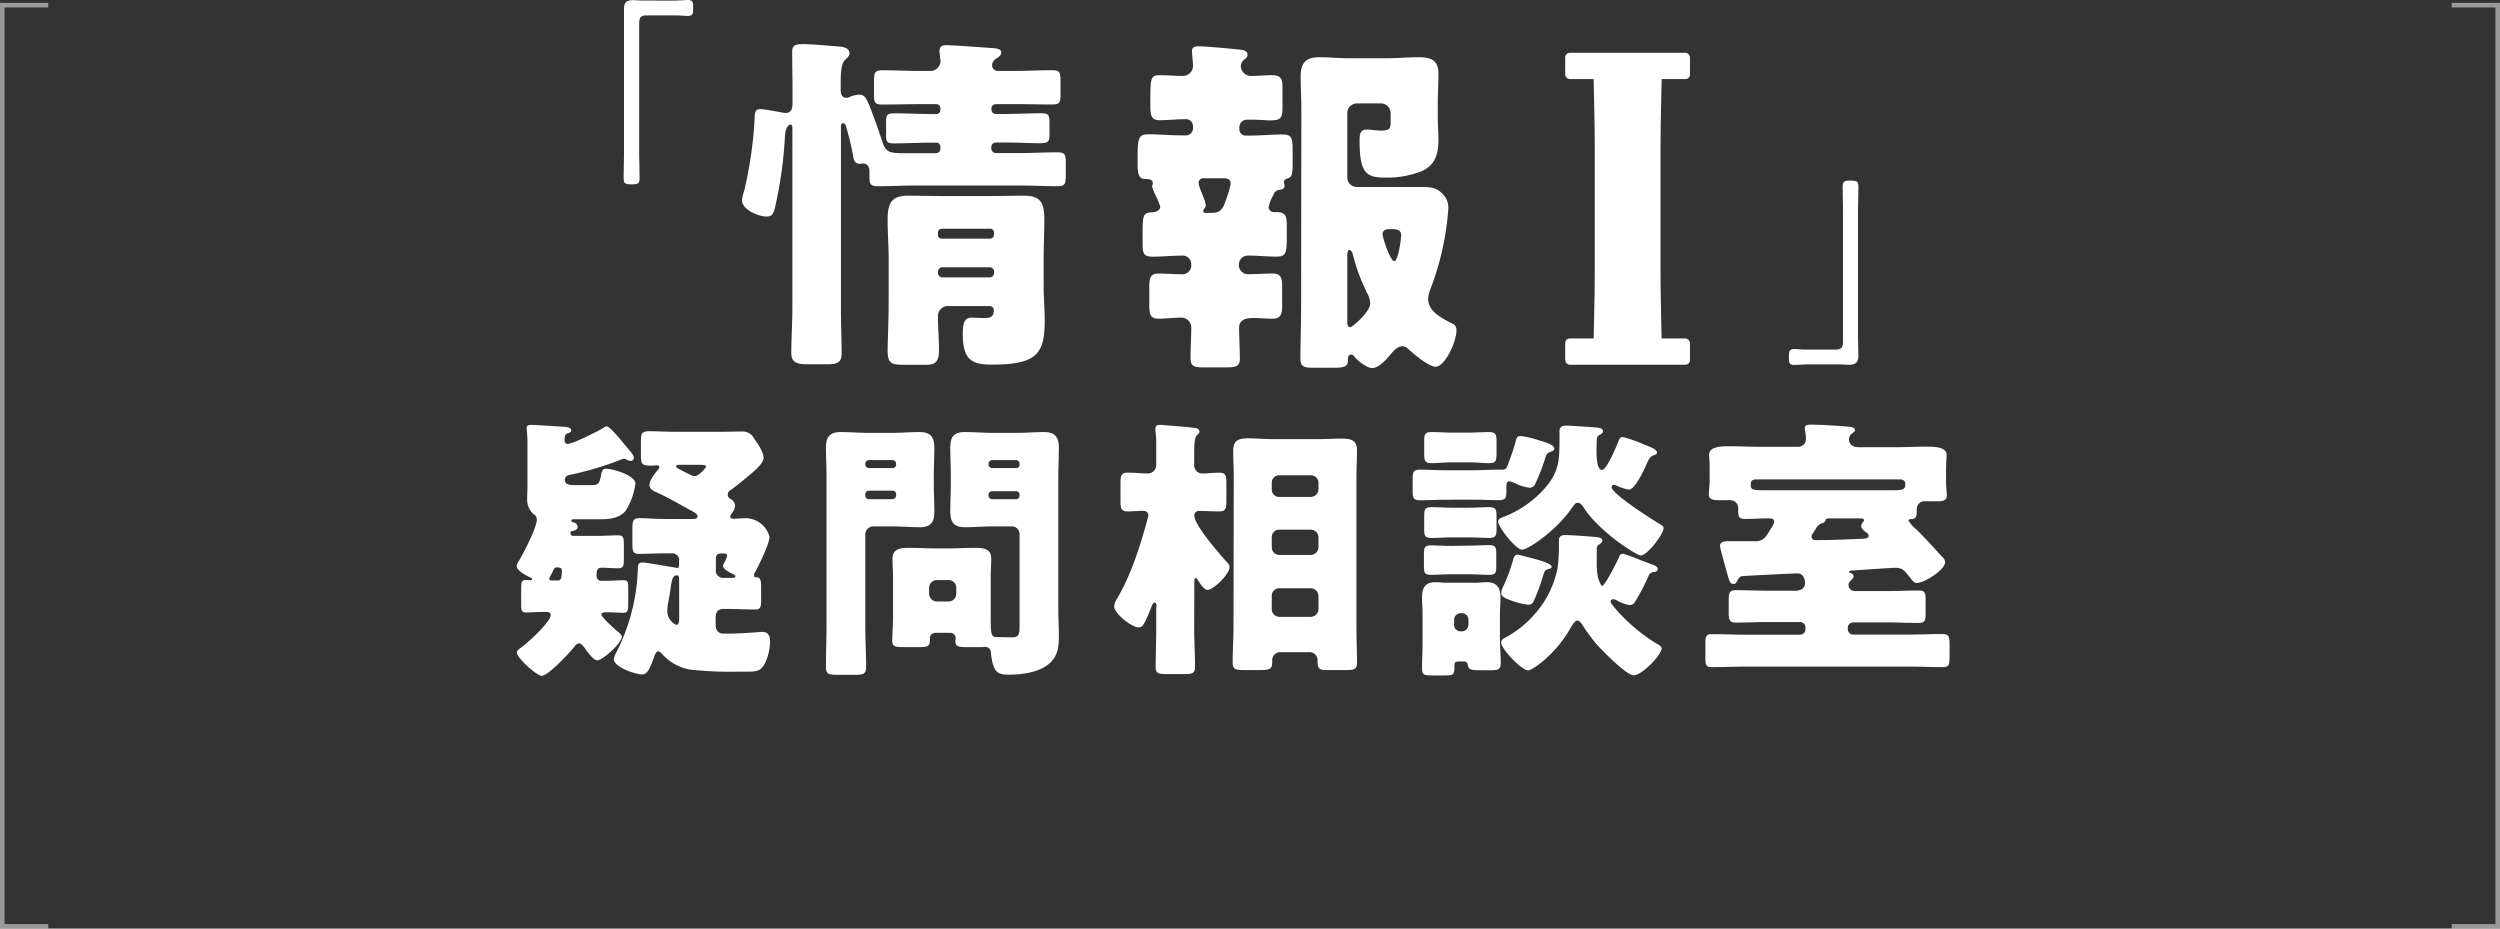
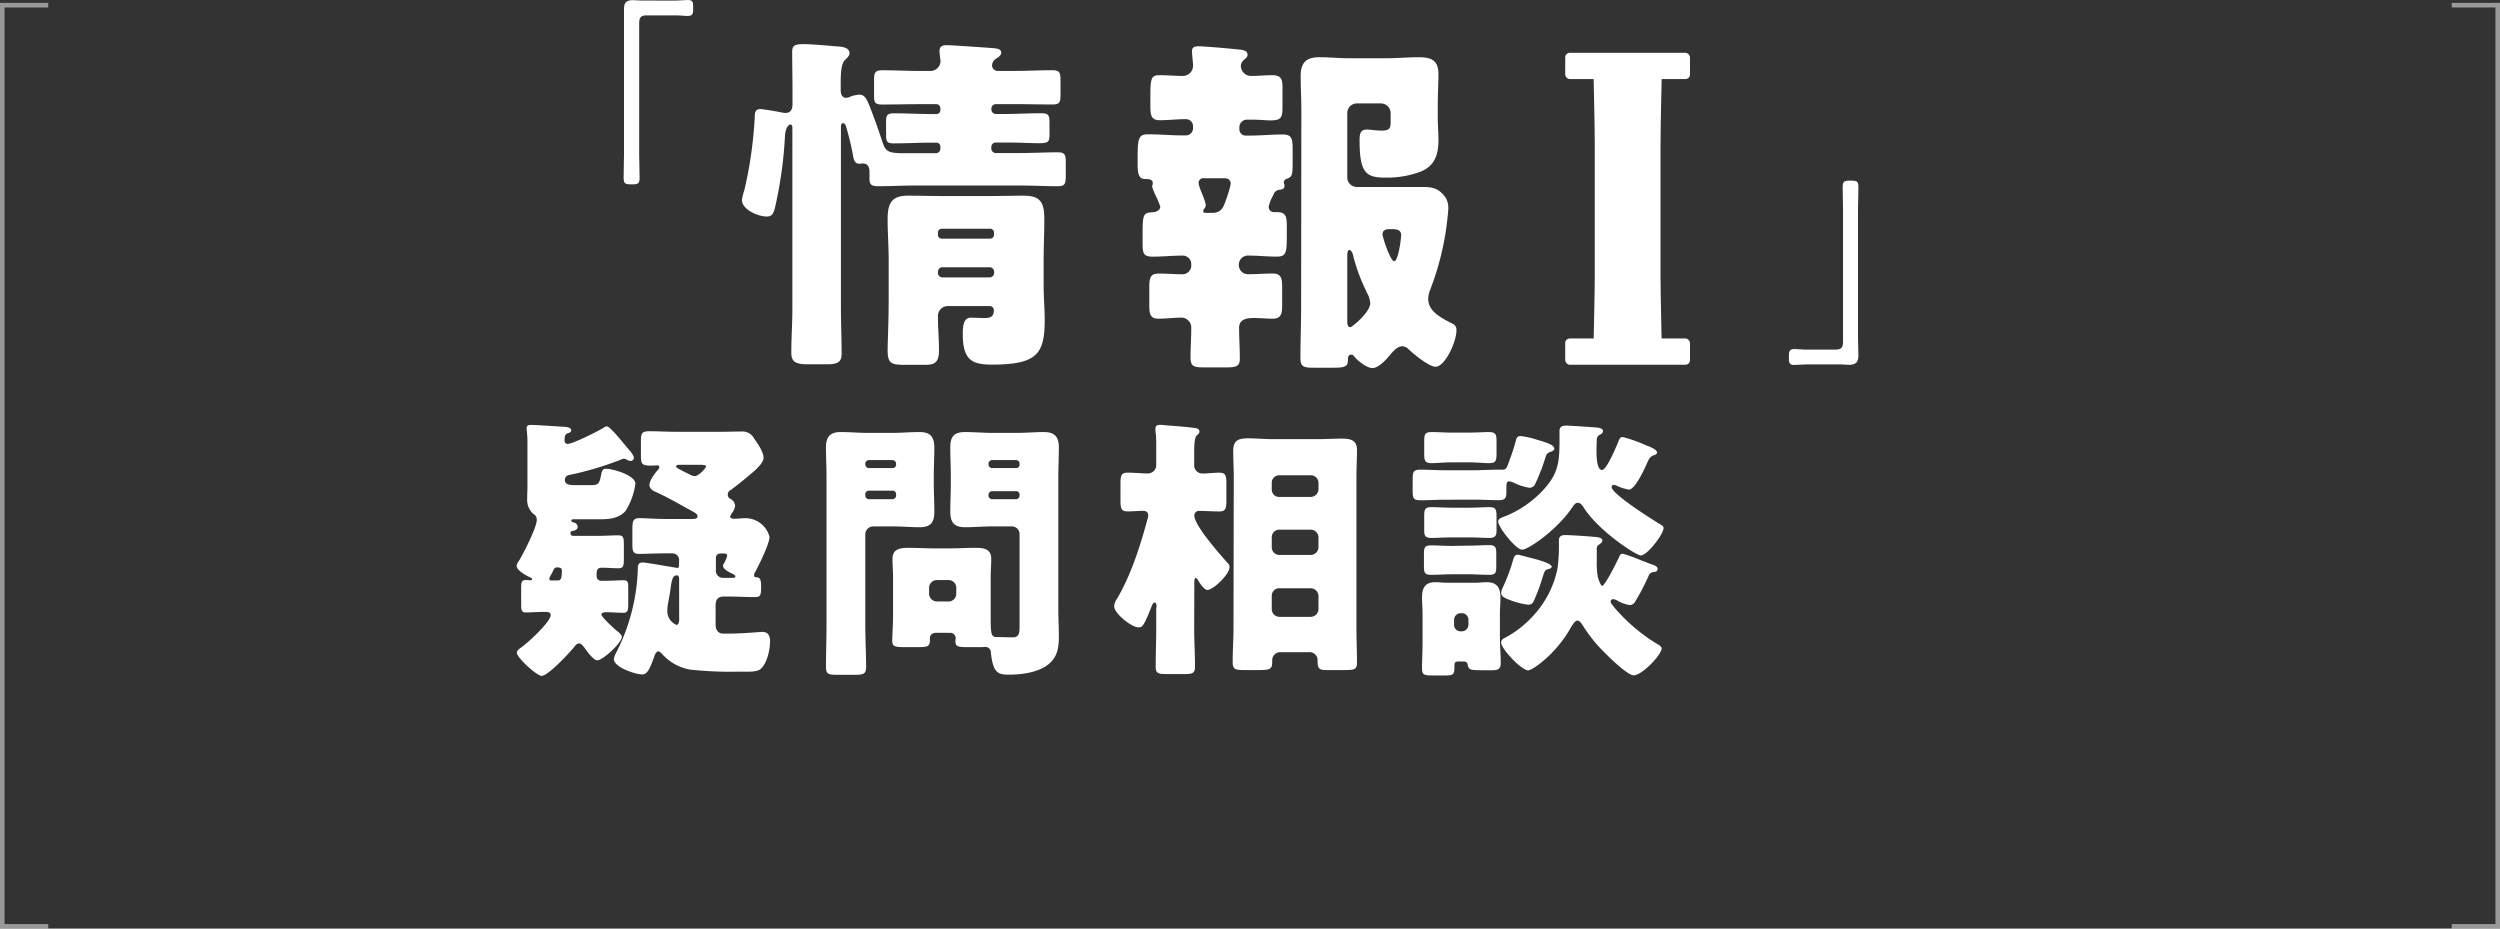
<svg xmlns="http://www.w3.org/2000/svg" viewBox="0 0 548.2 203.62">
  <rect x="0" y="0" width="548.2" height="203.62" fill="#333333" stroke="none" />
  <defs>
    <style>.cls-1,.cls-2{fill:#fff;}.cls-2{opacity:0.5;}</style>
  </defs>
  <g id="レイヤー_2" data-name="レイヤー 2">
    <g id="object">
-       <path class="cls-1" d="M124.86,104.15a1.09,1.09,0,0,0-1,1.09c0,1.14,1.39,1.14,2.23,1.14h3.5c1.69,0,1.87-.3,2.29-2.59.18-.79.49-1,1-1,1.57,0,6.45,1.45,6.45,3.26a14.86,14.86,0,0,1-2.17,6c-1.39,1.57-3.44,1.81-5.37,1.81h-5.73c-.42,0-.78,0-.78.3s.36.36.54.42a1,1,0,0,1,.85,1c0,.54-.67.78-1.09.84a.44.44,0,0,0-.48.49c0,.6.48.6.78.6h4.95c1.63,0,3.38-.12,4.76-.12,1.09,0,1.21.48,1.21,2.11v3c0,1.63-.12,2.11-1.21,2.11s-2.47-.12-3.68-.12-1.08,1.09-1.08,1.87a1,1,0,0,0,1.08,1h.61c1.57,0,3.07-.12,4.16-.12s1.08.48,1.08,2v3.13c0,1.51-.12,2-1.08,2-1.21,0-2.47-.12-3.8-.12-.36,0-1,.06-1,.54s2.72,3,3.26,3.44c.36.3,1.21.91,1.21,1.39,0,1.39-4.22,5.18-5.37,5.18-.84,0-2.29-2-2.77-2.71-.31-.36-.73-1-1.21-1s-.72.3-1,.66c-1,1.27-5.78,6.45-7.23,6.45-1.09,0-5.43-4-5.43-5.06,0-.43.36-.73.72-1,1.39-.9,6.7-5.73,6.7-7.3,0-.54-.6-.66-1-.66h-.54c-1.45,0-2.71.12-3.86.12-1,0-1.08-.48-1.08-1.75v-3.61c0-1.27.12-1.75,1-1.75.42,0,1,.06,1.09.06a.27.27,0,0,0,.3-.24c0-.25-.24-.31-.48-.43-.79-.36-2.9-1.5-2.9-2.47a2,2,0,0,1,.42-1c1-1.57,4-7.48,4-9.11a1.42,1.42,0,0,0-.78-1.33,4.09,4.09,0,0,1-1.33-3.25c0-1,.06-1.93.06-2.9V96.73c0-1.2-.18-2.41-.18-2.89,0-.66.6-.66,1.09-.66.9,0,6.27.36,7.29.42.49.06,1.39.12,1.39.78,0,.42-.48.54-.84.66s-.61.43-.61,1.51c0,.42.18.79.67.79,1.14,0,6.51-2.72,7.72-3.44a2.22,2.22,0,0,1,.84-.42c.78,0,3.8,3.86,4.46,4.64.42.48,1.51,1.63,1.51,2.29a.73.73,0,0,1-.72.67,2.41,2.41,0,0,1-1.09-.43,2.6,2.6,0,0,0-.3-.06,2,2,0,0,0-.84.24A71,71,0,0,1,124.86,104.15Zm-2.59,20.26c-.73,0-.73.24-1.15,1.09-.12.24-.42.78-.54,1a.87.87,0,0,0-.12.42c0,.37.3.37.6.37h1.15c.6,0,1-.06,1-2.17,0-.49-.3-.67-.72-.67Zm26.65-1.63a1.46,1.46,0,0,0-1.45-1.44h-1.81c-2,0-4.1.12-5.48.12s-1.51-.61-1.51-2.11v-3.2c0-1.87.12-2.53,1.57-2.53s3.37.18,5.42.18h6.15c.43,0,1.15,0,1.15-.6s-1-1-2.35-1.75c-2.05-1.15-4.4-2.47-6.52-3.44-.72-.3-1.68-.72-1.68-1.69s1.2-2.53,1.81-3.25a1,1,0,0,0,.36-.61c0-.3-.18-.42-.49-.42s-.84.06-1.26.06c-2.11,0-2.29-.3-2.29-2.35v-2.9c0-1.87.18-2.29,1.93-2.29s3.55.12,5.48.12h10.38c1.44,0,2.83-.06,4.28-.06a2.85,2.85,0,0,1,2.77,1.57c.79,1.09,2.05,2.9,2.05,4.22s-2.47,3.26-3.5,4.1c-.6.55-3.25,2.66-3.79,3a1,1,0,0,0-.55.9,1,1,0,0,0,.61,1,1.88,1.88,0,0,1,1,1.5,3.55,3.55,0,0,1-.84,1.81c-.12.25-.24.37-.24.61s.42.42.66.42c1,0,1.87-.12,2.83-.12a5.46,5.46,0,0,1,5.13,4.1c0,1.51-2.41,6.39-3.26,7.9a1.13,1.13,0,0,0-.12.48c0,.24.06.48.36.48h.18c.91,0,1,.85,1,2.17v2.72c0,1.63-.12,2.17-1.27,2.17-2,0-4-.12-6-.12h-.9c-1.33,0-1.81.66-1.81,2V137c0,1,.48,1.93,1.63,1.93h1.81c1.14,0,3.43-.12,5-.25.91-.06,1.63-.12,1.81-.12,1.27,0,1.69.91,1.69,2,0,1.81-.6,4.71-1.93,6-.66.67-1.81.73-3.32.73H161.1a77.45,77.45,0,0,1-9.89-.48,10.72,10.72,0,0,1-6-3.38c-.24-.24-.54-.6-.9-.6s-.73.72-.85,1.14c-1,2.84-1.57,3.92-2.65,3.92-1.45,0-6.21-1.57-6.21-3.38a5.77,5.77,0,0,1,.66-1.68,43.1,43.1,0,0,0,4.58-17.49c.06-1.21-.12-2,1.15-2,.6,0,6.33,1,7.18,1.14.12,0,.24.06.36.06.3,0,.36-.18.36-.78Zm0,4.29c0-.31,0-.91-.48-.91-1,0-1.15,1.09-1.45,3.26-.12.84-.3,1.87-.54,3.07a11,11,0,0,0-.12,1.45,3.24,3.24,0,0,0,2,3.08c.54,0,.6-.85.6-1.21Zm.06-25.15c-.18,0-.72,0-.72.36,0,.12.12.3.48.48.54.31,1.39.73,2.71,1.39a1.7,1.7,0,0,0,.91.24c.9,0,2.47-1.81,2.47-2.11s-.66-.36-1.39-.36Zm8,23a1.58,1.58,0,0,0,1.69,1.8h1.69c.42,0,.9,0,.9-.3s-.36-.42-.54-.54c-.6-.3-2.17-1-2.17-1.81a1.85,1.85,0,0,1,.3-.72,5.73,5.73,0,0,0,.6-1.45c0-.42-.18-.54-1.08-.54h-.24c-.73,0-1.15.3-1.15,1.08Z" />
+       <path class="cls-1" d="M124.86,104.15a1.09,1.09,0,0,0-1,1.09c0,1.14,1.39,1.14,2.23,1.14h3.5c1.69,0,1.87-.3,2.29-2.59.18-.79.49-1,1-1,1.57,0,6.45,1.45,6.45,3.26a14.86,14.86,0,0,1-2.17,6c-1.39,1.57-3.44,1.81-5.37,1.81h-5.73c-.42,0-.78,0-.78.3s.36.36.54.42a1,1,0,0,1,.85,1c0,.54-.67.78-1.09.84a.44.44,0,0,0-.48.49c0,.6.48.6.78.6h4.95c1.63,0,3.38-.12,4.76-.12,1.09,0,1.21.48,1.21,2.11v3c0,1.63-.12,2.11-1.21,2.11s-2.47-.12-3.68-.12-1.08,1.09-1.08,1.87a1,1,0,0,0,1.08,1h.61c1.57,0,3.07-.12,4.16-.12s1.08.48,1.08,2v3.13c0,1.51-.12,2-1.08,2-1.21,0-2.47-.12-3.8-.12-.36,0-1,.06-1,.54s2.72,3,3.26,3.44c.36.3,1.21.91,1.21,1.39,0,1.39-4.22,5.18-5.37,5.18-.84,0-2.29-2-2.77-2.71-.31-.36-.73-1-1.21-1s-.72.3-1,.66c-1,1.27-5.78,6.45-7.23,6.45-1.09,0-5.43-4-5.43-5.06,0-.43.36-.73.72-1,1.39-.9,6.7-5.73,6.7-7.3,0-.54-.6-.66-1-.66h-.54c-1.45,0-2.71.12-3.86.12-1,0-1.08-.48-1.08-1.75v-3.61c0-1.27.12-1.75,1-1.75.42,0,1,.06,1.09.06a.27.27,0,0,0,.3-.24c0-.25-.24-.31-.48-.43-.79-.36-2.9-1.5-2.9-2.47a2,2,0,0,1,.42-1c1-1.57,4-7.48,4-9.11a1.42,1.42,0,0,0-.78-1.33,4.09,4.09,0,0,1-1.33-3.25c0-1,.06-1.93.06-2.9V96.73c0-1.2-.18-2.41-.18-2.89,0-.66.6-.66,1.09-.66.9,0,6.27.36,7.29.42.49.06,1.39.12,1.39.78,0,.42-.48.54-.84.66s-.61.43-.61,1.51c0,.42.18.79.67.79,1.14,0,6.51-2.72,7.72-3.44a2.22,2.22,0,0,1,.84-.42c.78,0,3.8,3.86,4.46,4.64.42.48,1.51,1.63,1.51,2.29a.73.73,0,0,1-.72.67,2.41,2.41,0,0,1-1.09-.43,2.6,2.6,0,0,0-.3-.06,2,2,0,0,0-.84.24A71,71,0,0,1,124.86,104.15Zm-2.59,20.26c-.73,0-.73.24-1.15,1.09-.12.24-.42.78-.54,1a.87.87,0,0,0-.12.42c0,.37.3.37.6.37h1.15c.6,0,1-.06,1-2.17,0-.49-.3-.67-.72-.67Zm26.65-1.63a1.46,1.46,0,0,0-1.45-1.44h-1.81c-2,0-4.1.12-5.48.12s-1.51-.61-1.51-2.11v-3.2c0-1.87.12-2.53,1.57-2.53s3.37.18,5.42.18h6.15c.43,0,1.15,0,1.15-.6s-1-1-2.35-1.75c-2.05-1.15-4.4-2.47-6.52-3.44-.72-.3-1.68-.72-1.68-1.69s1.2-2.53,1.81-3.25a1,1,0,0,0,.36-.61c0-.3-.18-.42-.49-.42s-.84.06-1.26.06c-2.11,0-2.29-.3-2.29-2.35v-2.9c0-1.87.18-2.29,1.93-2.29s3.55.12,5.48.12h10.38c1.44,0,2.83-.06,4.28-.06a2.85,2.85,0,0,1,2.77,1.57c.79,1.09,2.05,2.9,2.05,4.22s-2.47,3.26-3.5,4.1c-.6.55-3.25,2.66-3.79,3a1,1,0,0,0-.55.9,1,1,0,0,0,.61,1,1.88,1.88,0,0,1,1,1.5,3.55,3.55,0,0,1-.84,1.81c-.12.25-.24.37-.24.61s.42.42.66.42c1,0,1.87-.12,2.83-.12a5.46,5.46,0,0,1,5.13,4.1c0,1.51-2.41,6.39-3.26,7.9a1.13,1.13,0,0,0-.12.48c0,.24.06.48.36.48h.18c.91,0,1,.85,1,2.17c0,1.63-.12,2.17-1.27,2.17-2,0-4-.12-6-.12h-.9c-1.33,0-1.81.66-1.81,2V137c0,1,.48,1.93,1.63,1.93h1.81c1.14,0,3.43-.12,5-.25.91-.06,1.63-.12,1.81-.12,1.27,0,1.69.91,1.69,2,0,1.81-.6,4.71-1.93,6-.66.67-1.81.73-3.32.73H161.1a77.45,77.45,0,0,1-9.89-.48,10.72,10.72,0,0,1-6-3.38c-.24-.24-.54-.6-.9-.6s-.73.72-.85,1.14c-1,2.84-1.57,3.92-2.65,3.92-1.45,0-6.21-1.57-6.21-3.38a5.77,5.77,0,0,1,.66-1.68,43.1,43.1,0,0,0,4.58-17.49c.06-1.21-.12-2,1.15-2,.6,0,6.33,1,7.18,1.14.12,0,.24.06.36.06.3,0,.36-.18.36-.78Zm0,4.29c0-.31,0-.91-.48-.91-1,0-1.15,1.09-1.45,3.26-.12.84-.3,1.87-.54,3.07a11,11,0,0,0-.12,1.45,3.24,3.24,0,0,0,2,3.08c.54,0,.6-.85.6-1.21Zm.06-25.15c-.18,0-.72,0-.72.36,0,.12.12.3.48.48.54.31,1.39.73,2.71,1.39a1.7,1.7,0,0,0,.91.24c.9,0,2.47-1.81,2.47-2.11s-.66-.36-1.39-.36Zm8,23a1.58,1.58,0,0,0,1.69,1.8h1.69c.42,0,.9,0,.9-.3s-.36-.42-.54-.54c-.6-.3-2.17-1-2.17-1.81a1.85,1.85,0,0,1,.3-.72,5.73,5.73,0,0,0,.6-1.45c0-.42-.18-.54-1.08-.54h-.24c-.73,0-1.15.3-1.15,1.08Z" />
      <path class="cls-1" d="M191.43,115.43a1.77,1.77,0,0,0-1.69,1.69V137c0,3.07.18,6.15.18,9.28,0,1.51-.6,1.69-2.47,1.69h-3.8c-1.93,0-2.53-.12-2.53-1.69,0-3.13.12-6.21.12-9.28V104.57c0-2.17-.12-4.34-.12-6.45,0-2.35.9-3.38,3.25-3.38,2,0,3.92.18,5.85.18h5.55c1.93,0,3.86-.18,5.79-.18s3.32.55,3.32,3.38c0,2.11-.12,4.28-.12,6.45v1.21c0,2.17.12,4.34.12,6.45,0,2.41-.85,3.38-3.26,3.38-1.93,0-3.86-.18-5.85-.18Zm5.07-13.75a.81.81,0,0,0-.79-.79h-5.18a.8.8,0,0,0-.79.79v.18a.8.8,0,0,0,.79.78h5.18a.76.76,0,0,0,.79-.78Zm0,6.69a.76.76,0,0,0-.79-.78h-5.18a.8.8,0,0,0-.79.78v.3a.8.8,0,0,0,.79.79h5.18a.8.8,0,0,0,.79-.79Zm8.8,30.39c-.78,0-1.39.37-1.39,1.21v.42c0,1.39-.54,1.51-2.59,1.51h-3.14c-1.81,0-2.53-.12-2.53-1.33s.18-3.67.18-5.6v-8.21c0-1.38-.12-2.83-.12-4.22,0-2.29,1.87-2.41,3.68-2.41s3.56.12,5.31.12h3.68c1.8,0,3.55-.12,5.36-.12s3.62.12,3.62,2.41c0,1.33-.12,2.72-.12,4.22V135c0,4,.06,4.7,1.33,4.7h.3c1.08,0,2.11.06,3.19.06,1.45,0,1.51-1,1.51-2.53V117.12a1.68,1.68,0,0,0-1.69-1.69h-4.4c-1.93,0-3.86.18-5.79.18s-3.31-.54-3.31-3.38c0-2.11.12-4.28.12-6.45v-1.21c0-2.17-.12-4.34-.12-6.45,0-2.41.84-3.38,3.25-3.38,1.93,0,3.92.18,5.85.18h5.61c1.93,0,3.86-.18,5.79-.18s3.31.61,3.31,3.38c0,2.11-.12,4.28-.12,6.45v29.07c0,1.93.12,3.92.12,5.91,0,2.65-.36,4.76-2.65,6.39-2.11,1.51-5.49,2-8.26,2-2.59,0-3.5-.48-4-4.82a1.22,1.22,0,0,0-1.21-1.27c-.06,0-.66.06-1.26.06H213c-2.9,0-3.5,0-3.5-1.39a4.65,4.65,0,0,1,.06-.54,1.18,1.18,0,0,0-1.33-1.21Zm4.4-9.88a1.72,1.72,0,0,0-1.69-1.69h-2.59a1.73,1.73,0,0,0-1.69,1.69v1.32a1.73,1.73,0,0,0,1.69,1.69H208a1.68,1.68,0,0,0,1.69-1.69Zm13.87-27.2a.76.76,0,0,0-.78-.79h-5.25a.8.8,0,0,0-.78.79v.18a.79.79,0,0,0,.78.78h5.25a.72.72,0,0,0,.78-.78Zm0,6.81a.72.72,0,0,0-.78-.78h-5.25a.79.79,0,0,0-.78.78v.18a.8.8,0,0,0,.78.79h5.25a.76.76,0,0,0,.78-.79Z" />
      <path class="cls-1" d="M261.86,137.68c0,2.83.18,5.67.18,8.5,0,1.45-.54,1.63-2.29,1.63h-3.86c-1.87,0-2.47-.12-2.47-1.57,0-2.83.12-5.67.12-8.56v-4.1c0-.24.06-.48.06-.73s-.06-.72-.42-.72-.61.66-.85,1.33c-1.63,4.1-1.93,4.1-2.71,4.1-1.45,0-5.31-3-5.31-4.64a3.34,3.34,0,0,1,.67-1.69c3.13-5.37,5.06-11.58,6.69-17.55a2.16,2.16,0,0,0,.12-.66c0-.73-.48-1-1.15-1-1.14,0-2.23.12-3.37.12-1.45,0-1.57-.66-1.57-2.53v-3.5c0-1.75.12-2.47,1.57-2.47s3,.18,4.46.18a1.84,1.84,0,0,0,1.81-1.87V96.79a21.3,21.3,0,0,0-.18-2.35V94c0-.72.48-.84,1.08-.84.37,0,.79.06,1.45.12,1.51.12,4.88.36,6.27.6.42.06.85.24.85.78,0,.36-.31.55-.61.85-.48.48-.54,2.23-.54,3.8v2.59a1.8,1.8,0,0,0,1.81,1.93c1.21,0,2.47-.18,3.68-.18,1.45,0,1.57.66,1.57,2.47v3.68c0,1.75-.19,2.35-1.57,2.35s-3-.12-4.46-.12a1,1,0,0,0-1,1c0,2.23,5.67,8.56,7.3,10.43a1.08,1.08,0,0,1,.42.9c0,1.57-3.56,5-4.82,5-.79,0-1.75-1.57-2.12-2.17-.12-.18-.24-.43-.42-.43-.36,0-.36.55-.36,1.09Zm8.68-33c0-2-.12-3.92-.12-5.85,0-2.29,1.21-2.71,3.2-2.71s3.68.18,5.49.18h9.71c1.8,0,3.55-.12,5.36-.12s3.38.24,3.38,2.47c0,2-.12,4-.12,6v32.87c0,2.59.12,5.18.12,7.78,0,1.45-.54,1.63-2.59,1.63h-4c-1.39,0-2.05-.12-2.05-1.75v-.43a1.74,1.74,0,0,0-1.87-1.74h-6.15a1.76,1.76,0,0,0-1.93,1.74v.43c0,1.57-.49,1.75-3,1.75h-2.95c-2.05,0-2.72-.06-2.72-1.75,0-2.54.18-5.07.18-7.66Zm8.33,2.6a1.61,1.61,0,0,0,1.68,1.69h6.88a1.73,1.73,0,0,0,1.69-1.69V105.9a1.69,1.69,0,0,0-1.69-1.69h-6.88a1.64,1.64,0,0,0-1.68,1.69Zm0,12.72a1.68,1.68,0,0,0,1.68,1.69h6.88a1.73,1.73,0,0,0,1.69-1.69v-2.17a1.73,1.73,0,0,0-1.69-1.69h-6.88a1.65,1.65,0,0,0-1.68,1.69Zm0,13.57a1.69,1.69,0,0,0,1.68,1.69h6.88a1.73,1.73,0,0,0,1.69-1.69v-2.9a1.73,1.73,0,0,0-1.69-1.68h-6.88a1.64,1.64,0,0,0-1.68,1.68Z" />
      <path class="cls-1" d="M317,109.58c-1.86,0-3.67.12-5.48.12-1.51,0-1.75-.36-1.75-2v-2.47c0-1.75.12-2.24,1.69-2.24,1.81,0,3.68.13,5.54.13h6.1c1.74,0,3.49-.13,5.24-.13h1.21c.78,0,.9-.54,1.44-2s1-2.84,1.39-4.29c.18-.72.3-1.08,1.15-1.08a19.92,19.92,0,0,1,3.62.84c1.56.48,3.67,1,3.67,1.93,0,.36-.48.61-.78.67-1,.36-.9.54-1.51,2.35a42.81,42.81,0,0,1-2,4.94,1.44,1.44,0,0,1-1.08.61,10.71,10.71,0,0,1-3.26-1,4.71,4.71,0,0,0-1.21-.42c-.6,0-.66.54-.66,1.39v1c0,1.39-.36,1.75-1.75,1.75-1.81,0-3.68-.12-5.48-.12Zm3.2,35.46c-.78,0-1.27,0-1.27.78v.54c0,1.63-.36,1.75-2.11,1.75h-2.77c-1.75,0-2.23-.12-2.23-1.57,0-1.87.12-3.74.12-5.6v-6.22c0-1.32-.12-2.59-.12-3.67,0-2.11.66-3.38,2.89-3.38.91,0,1.81.12,2.66.12h6c.9,0,1.75-.12,2.65-.12,2.29,0,3,1.27,3,3.38,0,1.26-.12,2.47-.12,3.67v5.13c0,1.87.18,3.68.18,5.55,0,1.39-.66,1.57-2,1.57H325c-2.77,0-2.95-.12-3.19-1.33-.12-.54-.6-.6-1-.6Zm1.87-25.39c1.63,0,3.32-.12,4.34-.12,1.57,0,1.69.48,1.69,2v2.59c0,1.51-.12,1.93-1.69,1.93-1.26,0-2.71-.12-4.34-.12h-3.74c-1.69,0-3.13.12-4.4.12-1.51,0-1.69-.36-1.69-1.93v-2.53c0-1.63.18-2,1.69-2,1.14,0,2.71.12,4.4.12Zm.06-24.79c1.63,0,3.26-.12,4.34-.12,1.57,0,1.69.61,1.69,2.05v2.48c0,1.81-.12,2.29-1.69,2.29-1.08,0-2.71-.18-4.34-.18h-3.8c-1.63,0-3.26.18-4.34.18-1.51,0-1.69-.48-1.69-2.11V96.91c0-1.68.12-2.17,1.69-2.17,1.21,0,2.71.12,4.34.12Zm0,16.47c1.57,0,3.2-.12,4.4-.12,1.51,0,1.63.48,1.63,2.23v2.77c0,1.27-.24,1.75-1.69,1.75-1.08,0-2.65-.12-4.34-.12h-3.8c-1.69,0-3.26.12-4.34.12-1.51,0-1.69-.42-1.69-1.87v-2.83c0-1.63.18-2.05,1.63-2.05s2.83.12,4.4.12ZM318.84,137a1.43,1.43,0,0,0,1.45,1.44h.24A1.46,1.46,0,0,0,322,137v-1.09a1.43,1.43,0,0,0-1.45-1.45h-.24a1.44,1.44,0,0,0-1.45,1.45Zm31.3-40.71c0,.6-.06,1.51-.06,2.47,0,2,.18,4.29,1.21,4.29s3.13-5.13,3.49-6,.43-1.21,1.09-1.21a30.61,30.61,0,0,1,4.94,1.75c.61.24,2.54.9,2.54,1.63,0,.42-.49.54-.85.66-.78.36-1,.9-1.56,2.17s-2.48,5.31-3.74,5.31a9.6,9.6,0,0,1-2.54-.79,2,2,0,0,0-.78-.24.44.44,0,0,0-.48.48c0,1.51,9.1,7.24,10.73,8.21.42.24.66.42.66.78,0,1.27-3.55,6-5,6-1,0-9.29-5.37-12.54-10.55-.31-.43-.67-1-1.27-1s-.9.6-1.21,1c-3.25,4.88-9.64,9.28-11,9.28s-5.25-4.94-5.25-6.15c0-.66.67-.84,1.45-1.14a23.21,23.21,0,0,0,7.66-5c4.34-4.28,4.34-7,4.34-12.66v-1c0-.48,0-1.26,1.51-1.26.48,0,5.06.3,5.79.36s2.23.06,2.23.84c0,.42-.42.73-.79.85A1.21,1.21,0,0,0,350.14,96.31ZM336.69,122.6c2,.55,3.56,1.15,3.56,1.69,0,.3-.42.42-.66.48-.85.19-.91.43-1.45,2.24a41,41,0,0,1-1.81,4.76,1.23,1.23,0,0,1-1.14.84,15.92,15.92,0,0,1-4-1c-1.33-.48-2-.85-2-1.57a2.52,2.52,0,0,1,.24-1,39.19,39.19,0,0,0,2.35-6.21c.18-.67.36-1.21,1.14-1.21C333.2,121.7,335.06,122.18,336.69,122.6Zm13.45-2.17V123a17,17,0,0,0,.24,3.55c.24.91.73,1.93.91,1.93.66,0,3.37-5.48,3.74-6.33.18-.42.3-.72.84-.72a31.65,31.65,0,0,1,4,1.45c1,.36,1.87.72,2.23.84s1.39.42,1.39,1-.48.67-.91.73a1.21,1.21,0,0,0-1.08.84,46.8,46.8,0,0,1-2.9,5.55,1.39,1.39,0,0,1-1.26.84,7.92,7.92,0,0,1-2.72-1,2.65,2.65,0,0,0-.9-.3.54.54,0,0,0-.54.54c0,.36.48.84,1,1.51a38.91,38.91,0,0,0,8.81,7.54c.48.3,1.38.72,1.38,1.2,0,1.39-4.28,5.91-6.15,5.91-1.57,0-6.81-5.37-8-6.69a35.49,35.49,0,0,1-3.25-4.4c-.25-.37-.61-.91-1.09-.91s-1,.78-1.63,1.87c-3.07,5.43-8.2,9.05-9.16,9.05-1.45,0-5.91-4.71-5.91-6.09,0-.61.42-.85.9-1.09a22.5,22.5,0,0,0,6.09-4.76,21.4,21.4,0,0,0,5.37-10.5,36,36,0,0,0,.3-5.12v-.79c0-.54,0-1.32,1.39-1.32,1,0,4.82.24,5.91.36.66.06,2.23.06,2.23.84,0,.36-.42.67-.67.85A1,1,0,0,0,350.14,120.43Z" />
-       <path class="cls-1" d="M385.05,118.68c1.69,0,2.35-1.2,3.2-2.65a4,4,0,0,0,.78-1.63c0-.6-.42-.72-1-.72h-.79c-1.5,0-3.07.12-4.64.12-1.39,0-1.45-.66-1.45-2v-.36a1.69,1.69,0,0,0-1.81-1.75H377c-1.08,0-2.29-.06-2.29-1.27,0-.3.06-.72.06-1,.06-.61.12-1.27.12-1.87v-2.41c0-.79,0-1.57-.06-2.42,0-.24-.06-.66-.06-1,0-1.69,2.29-1.87,4.4-1.87s4.47.12,6.7.12h8.26A1.68,1.68,0,0,0,396,96.37c0-1.2-.24-2.05-.24-2.53,0-.72.84-.72,1.38-.72,2.23,0,5.73.24,8,.42.55.06,1.63.12,1.63.78,0,.3-.36.48-.72.79a1.57,1.57,0,0,0-.6,1.2c0,.91.54,1.75,2.11,1.75h8.2c2.23,0,4.46-.12,6.69-.12,2.41,0,4.4.24,4.4,1.87,0,.42-.12,1.75-.12,3.38v2.65c0,.6.06,1.21.12,1.81,0,.3.06.72.06,1,0,1.27-1.26,1.27-2.23,1.27H422a1.68,1.68,0,0,0-1.69,1.69v.36c0,1.33-.12,1.87-1.45,1.87a.35.35,0,0,0-.36.36,8,8,0,0,0,1.63,1.81c2.17,2.11,3.92,4.1,5.79,6.15a1.52,1.52,0,0,1,.6,1.09c0,1.75-4.58,4.58-6.21,4.58-.6,0-1-.54-1.39-1.09-1.38-1.68-1.63-2.23-3.43-2.23-.55,0-5.91.36-7,.43-.66.06-1.21.06-1.63.12-1,.06-1.38.06-1.38.3a.31.31,0,0,0,.3.3.77.77,0,0,1,.66.72c0,.42-.3.54-.66,1a1.09,1.09,0,0,0-.43.9c0,.73.43,1.33,1.57,1.33h6.76c2.29,0,4.64-.12,7-.12,1.45,0,1.57.48,1.57,2.23v2.77c0,1.45-.12,2.11-1.45,2.11-2.41,0-4.76-.12-7.11-.12h-7.36a1.2,1.2,0,0,0-1.15,1.15V138a1.2,1.2,0,0,0,1.15,1.15h12.06c2.59,0,5.13-.12,7.66-.12,1.32,0,1.45.66,1.45,2.35V144c0,1.75-.13,2.29-1.45,2.29-2.59,0-5.13-.12-7.66-.12H383.06c-2.53,0-5.12.12-7.66.12-1.32,0-1.44-.48-1.44-2.05v-3.13c0-1.45.12-2.05,1.38-2.05,2.6,0,5.13.12,7.72.12H394.7a1.21,1.21,0,0,0,1.21-1.15v-.48a1.21,1.21,0,0,0-1.21-1.15h-7c-2.36,0-4.71.12-7.06.12-1.39,0-1.57-.54-1.57-2.29v-2.65c0-1.63.18-2.17,1.57-2.17,2.35,0,4.7.12,7.06.12h6c1.62,0,2.11-.91,2.11-1.63,0-1-.43-2.17-1.63-2.17-.78,0-10.43.48-12.12.6-.61.06-.79.48-1.09,1s-.42.72-.84.72c-.91,0-1-1-1.51-2.71-.24-.91-1.45-5.07-1.45-5.67,0-.85,1-1,1.69-1Zm.06-13.56c-.6,0-1.2.18-1.2,1,0,1.33.18,1.39,3.74,1.39h26.83c2.83,0,3.32-.12,3.32-1.39,0-.66-.49-1-1.15-1Zm12.12,12.54c0,.66.55.78,1,.78,2.89,0,5.85-.12,8.74-.24,1.87-.06,2.78-.06,2.78-.66a.85.85,0,0,0-.43-.73c-.48-.3-1.2-.9-1.2-1.5a1.51,1.51,0,0,1,.48-.91.44.44,0,0,0,.12-.36c0-.36-.42-.36-.84-.36H401.4c-1,0-1,.06-1.15.54-.06.24-.42.42-.6.48a2.26,2.26,0,0,0-1.45,1.21C397.6,116.88,397.23,117.3,397.23,117.66Z" />
      <path class="cls-1" d="M148.15.13c.91,0,1.86-.13,2.68-.13C152,0,152,.56,152,1.73s0,1.77-1.21,1.77c-.78,0-1.52-.13-2.29-.13h-6.74c-1.38,0-1.6.6-1.6,1.86V33.87c0,1.68.09,3.41.09,5.09,0,1.3-.31,1.47-1.73,1.47-1.64,0-1.77-.26-1.77-1.64,0-1.64.08-3.28.08-4.92V6.09c0-1.34,0-2.68,0-4.06,0-1.55.52-2,2.07-2,.57,0,1,.09,1.73.09Z" />
      <path class="cls-1" d="M205.28,33.6a1,1,0,0,0,.93-1v-.46a.86.86,0,0,0-.85-.86h-1c-2.78,0-5.57.16-8.43.16-1.47,0-1.63-.47-1.63-1.86V26.79c0-1.47.16-1.94,1.78-1.94,2.79,0,5.57.16,8.28.16h1a.86.86,0,0,0,.85-.86v-.38a.9.9,0,0,0-.93-.93H201.8c-2.79,0-5.57.08-8.36.08-1.62,0-1.78-.47-1.78-2.09v-3.1c0-1.78.16-2.32,1.86-2.32,2.78,0,5.49.15,8.28.15H204a2.21,2.21,0,0,0,2.24-2.09c0-.23-.23-1.78-.23-2.24,0-1,.54-1.32,1.55-1.32,1.39,0,8.9.55,9.9.62s2.09.16,2.09,1c0,.62-.62,1-1.08,1.32a1.73,1.73,0,0,0-.93,1.47,1.22,1.22,0,0,0,1.24,1.23h3.71c2.71,0,5.5-.15,8.21-.15,1.7,0,1.85.54,1.85,2.32v2.86c0,1.86-.15,2.33-1.78,2.33-2.7,0-5.49-.08-8.28-.08h-4.1a1,1,0,0,0-1,.93V24a1,1,0,0,0,1,1H220c2.78,0,5.49-.16,8.28-.16,1.62,0,1.85.39,1.85,2v2.79c0,1.47-.31,1.78-2.32,1.78-1.54,0-3.94-.16-7.81-.16h-1.63a1,1,0,0,0-1,1v.31a1,1,0,0,0,1,1h5.26c2.79,0,5.5-.16,8.28-.16,1.63,0,1.79.54,1.79,2.25v2.86c0,1.78-.16,2.32-1.79,2.32-2.78,0-5.49-.15-8.28-.15h-22.9c-2.79,0-5.5.15-8.29.15-1.54,0-1.78-.54-1.78-1.78V37.62c0-1-.38-1.78-1.54-1.78-.16,0-.39.08-.55.08-1.08,0-1.31-.7-1.47-1.55a59.08,59.08,0,0,0-1.54-6.5c-.08-.31-.24-.85-.7-.85s-.46.54-.46.85V67.73c0,3.25.15,6.57.15,9.83,0,1.62-.62,2.32-3.1,2.32H177c-2.94,0-3.48-.85-3.48-2.63,0-3.18.23-6.35.23-9.52V28c0-.23,0-.69-.46-.69-.16,0-1,.31-1.16,2.47a90.93,90.93,0,0,1-2.25,16c-.31,1-.54,1.7-1.78,1.7-1.78,0-5.41-1.47-5.41-3.64a12,12,0,0,1,.54-2.16A90.92,90.92,0,0,0,165.5,25.7c0-1,.16-1.78,1.16-1.78.7,0,3.33.47,4.18.62a8.51,8.51,0,0,0,1.4.23c1.23,0,1.54-.93,1.54-1.93V19.59c0-2.71-.07-5.42-.07-8.21,0-1.39.54-1.7,2.47-1.7,1.78,0,5.19.31,7,.47,1,.07,3.1.07,3.1,1.54,0,.62-.7,1.17-1.08,1.55-.78.85-.85,3.1-.85,4.88v1.55c0,.77.15,1.78,1.23,1.78a2.37,2.37,0,0,0,1-.31,7,7,0,0,1,1.86-.39c1.39,0,1.78,1.24,3.17,4.95.7,1.86,1.32,3.72,1.94,5.57.69,2.17,1.62,2.33,5,2.33Zm2.56,33.51a2.18,2.18,0,0,0-2.17,2.24c0,2.48.23,5,.23,7.43S205.2,80,203,80h-4.49c-3,0-3.87-.23-3.87-3.17,0-2.09.23-5.73.23-11.92V57c0-2.94-.23-5.88-.23-8.82,0-3.41.7-5.27,4.41-5.27,2.55,0,5.11.08,7.58.08h10.38c2.55,0,5-.08,7.5-.08,3.72,0,4.49,1.55,4.49,5.27,0,2.94-.15,5.88-.15,8.82V62.7c0,2.47.23,5,.23,7.43,0,7.35-1.55,9.82-11.53,9.82-4.26,0-6.43-.85-6.43-6.65,0-1.86.16-3.64,1.78-3.64,1,0,1.94.08,2.87.08,1.39,0,2.16-.23,2.16-1.78a.92.92,0,0,0-.92-.85Zm-2.17-15.64a.82.82,0,0,0,.85.86h10.6a.86.86,0,0,0,.85-.86V51a.86.86,0,0,0-.85-.85h-10.6a.86.86,0,0,0-.85.85Zm0,8.36a1,1,0,0,0,1,1H217a1,1,0,0,0,1-1V59.6a1,1,0,0,0-1-1h-10.3a.94.94,0,0,0-1,1Z" />
      <path class="cls-1" d="M278.19,45.36a1.14,1.14,0,0,0,1.16,1.16H280c2,0,2.17,1,2.17,3.1V51.4c0,4-.08,4.87-2.24,4.87s-4.11-.23-6.19-.23a2,2,0,0,0-2.09,2.09,2,2,0,0,0,2,2c1.85,0,3.64-.15,5.42-.15s2.08.93,2.08,2.86v4.33c0,1.78-.38,2.71-2.08,2.71-1.4,0-2.87-.15-4.11-.15-1.85,0-3.25.39-3.25,2.17,0,2.24.16,4.56.16,6.81,0,1.7-1,1.85-3,1.85H264c-2.24,0-2.94-.23-2.94-2.16,0-2.17.16-4.34.16-6.5a2.17,2.17,0,0,0-2.09-2.25c-1.7,0-3.41.23-5.11.23-1.86,0-2-1.08-2-3.09V63.08c0-2,.15-3.09,2-3.09s3.56.15,5.34.15a1.94,1.94,0,0,0,1.86-2.09,1.87,1.87,0,0,0-2-2c-2.17,0-4.26.23-6.43.23s-2.24-.85-2.24-3.09V51.24c0-4.56.23-4.56,2.4-4.72.69-.08,1.47-.46,1.47-1.24a18.17,18.17,0,0,0-.93-2.24,14.36,14.36,0,0,1-.85-2.09c0-.16.15-.62.15-.78,0-.92-1.08-.92-1.78-.92-1.39,0-1.55-1.47-1.55-3.25V34.45c0-4.18.24-5,2.33-5,2.47,0,5,.24,7.43.24h.92a1.58,1.58,0,0,0,1.47-1.47v-.62a1.55,1.55,0,0,0-1.62-1.47c-1.94,0-3.79.23-5.65.23s-2.09-1-2.09-3.17V21.37c0-4.49.23-4.88,2.17-4.88,1.62,0,3.33.16,4.95.16a2.23,2.23,0,0,0,2.24-2.17c0-.85-.23-2.55-.23-3.33s.62-1,1.4-1c1.31,0,6.5.46,8,.62s2.78.15,2.78,1.23c0,.55-.38.78-.85,1.17a1.88,1.88,0,0,0-.62,1.31,2.24,2.24,0,0,0,2.32,2.17c1.55,0,3-.16,4.49-.16,1.86,0,2.32.7,2.32,2.48v4.72c0,2.24-.46,2.71-2.7,2.71-.93,0-2.25-.16-3.95-.16H273.4a1.67,1.67,0,0,0-1.63,1.55v.47a1.4,1.4,0,0,0,1.55,1.47H274c2.4,0,4.88-.24,7.28-.24,1.93,0,2.17.86,2.17,3.18v2.55c0,3,0,3.56-1.32,4a.84.84,0,0,0-.62.77c0,.23.16.39.16.78,0,.69-.62.77-1.16.85a1.52,1.52,0,0,0-1.17.85,4.2,4.2,0,0,1-.3.62A8.55,8.55,0,0,0,278.19,45.36ZM264,39.09a1,1,0,0,0-1.16,1.08c0,.93,1.55,3.8,1.55,4.8a1.11,1.11,0,0,1-.23.7.81.81,0,0,0-.31.62c0,.39.23.39,1.08.39h.85c2,0,2.48-1.17,3-2.71a24.4,24.4,0,0,0,1.09-3.64c0-.93-.62-1.24-1.4-1.24Zm21.36-14.7c0-2.56-.15-5.19-.15-7.74,0-2.94,1.24-4.1,4.1-4.1,2.25,0,4.41.23,6.58.23h8c2.4,0,4.8-.23,7.2-.23,2.71,0,4.33.62,4.33,3.71,0,2.09-.15,4.33-.15,6.81v2.71c0,1.7.15,3.33.15,4.95,0,3.25-.85,5.65-3.87,6.89a20.86,20.86,0,0,1-8,1.32c-4.18,0-5.42-1.32-5.42-8.21,0-1.16.08-2.32,1.55-2.32.78,0,2.09.23,3.33.23,1.93,0,1.93-.77,1.93-2.09V24.77a2.14,2.14,0,0,0-2.16-2.09h-5.19a2.11,2.11,0,0,0-2.16,2.17V38.78A2.11,2.11,0,0,0,297.54,41h14.4c1.62,0,3,.15,4.18,1.31a4.25,4.25,0,0,1,1.47,3.25c0,.93-.39,4.11-.55,5.11a61.12,61.12,0,0,1-3.48,13,5.37,5.37,0,0,0-.38,1.86c0,2.4,2,3.79,5.26,5.42a1.42,1.42,0,0,1,.93,1.47c0,2.63-2.56,8-4.57,8-1.47,0-4.8-2.78-5.88-3.79a2,2,0,0,0-1.39-.7c-1.17,0-2.09,1.16-2.79,2-.85,1-2.48,2.78-3.79,2.78s-3.33-1.7-4-2.55a.73.73,0,0,0-.69-.39c-.7,0-.7.77-.7,1.39,0,1.32-1.08,1.47-3,1.47H288.1c-2.17,0-2.94-.15-2.94-2.09,0-3.71.15-7.43.15-11.22Zm10.07,46.2c0,.46.07,1.16.69,1.16.31,0,4.34-3.25,4.34-5.26a5.44,5.44,0,0,0-.78-2.4c-.08-.16-.15-.39-.23-.54a38.61,38.61,0,0,1-2.79-7.74c-.07-.31-.38-1-.77-1s-.46.7-.46,1.32Zm11.84-18.81c0-1.47-.93-1.54-2.48-1.54-.47,0-1.63,0-1.63,1.16,0,.62,1.71,5.88,2.56,5.88S307.22,52.63,307.22,51.78Z" />
      <path class="cls-1" d="M351.91,77.31c-2,0-2.47-.34-2.47-2.13,0-.59.26-10.36.26-14.86V31.68c0-4.5-.26-14.27-.26-14.86,0-1.79.51-2.13,2.47-2.13h10c2,0,2.47.34,2.47,2.13,0,.59-.26,10.36-.26,14.86V60.32c0,4.5.26,14.27.26,14.86,0,1.79-.51,2.13-2.47,2.13Z" />
      <rect class="cls-1" x="343.22" y="11.58" width="27.36" height="5.76" rx="1" />
      <rect class="cls-1" x="343.22" y="74.22" width="27.36" height="5.76" rx="1" />
      <path class="cls-1" d="M396.15,79.9c-.95,0-1.9.13-2.72.13-1.12,0-1.17-.56-1.17-1.72s.05-1.78,1.21-1.78c.78,0,1.56.13,2.33.13h6.7c1.43,0,1.64-.6,1.64-1.85V46.17c0-1.69-.08-3.42-.08-5.1,0-1.3.3-1.47,1.72-1.47,1.64,0,1.73.26,1.73,1.64,0,1.64-.09,3.28-.09,4.93V73.94c0,1.34.09,2.68.09,4.06s-.56,2-2.07,2c-.56,0-1.08-.09-1.77-.09Z" />
      <polygon class="cls-2" points="10.58 203.63 0 203.63 0 0.63 10.58 0.63 10.58 1.63 1 1.63 1 202.63 10.58 202.63 10.58 203.63" />
      <polygon class="cls-2" points="548.2 203.63 537.62 203.63 537.62 202.63 547.2 202.63 547.2 1.63 537.62 1.63 537.62 0.63 548.2 0.63 548.2 203.63" />
    </g>
  </g>
</svg>